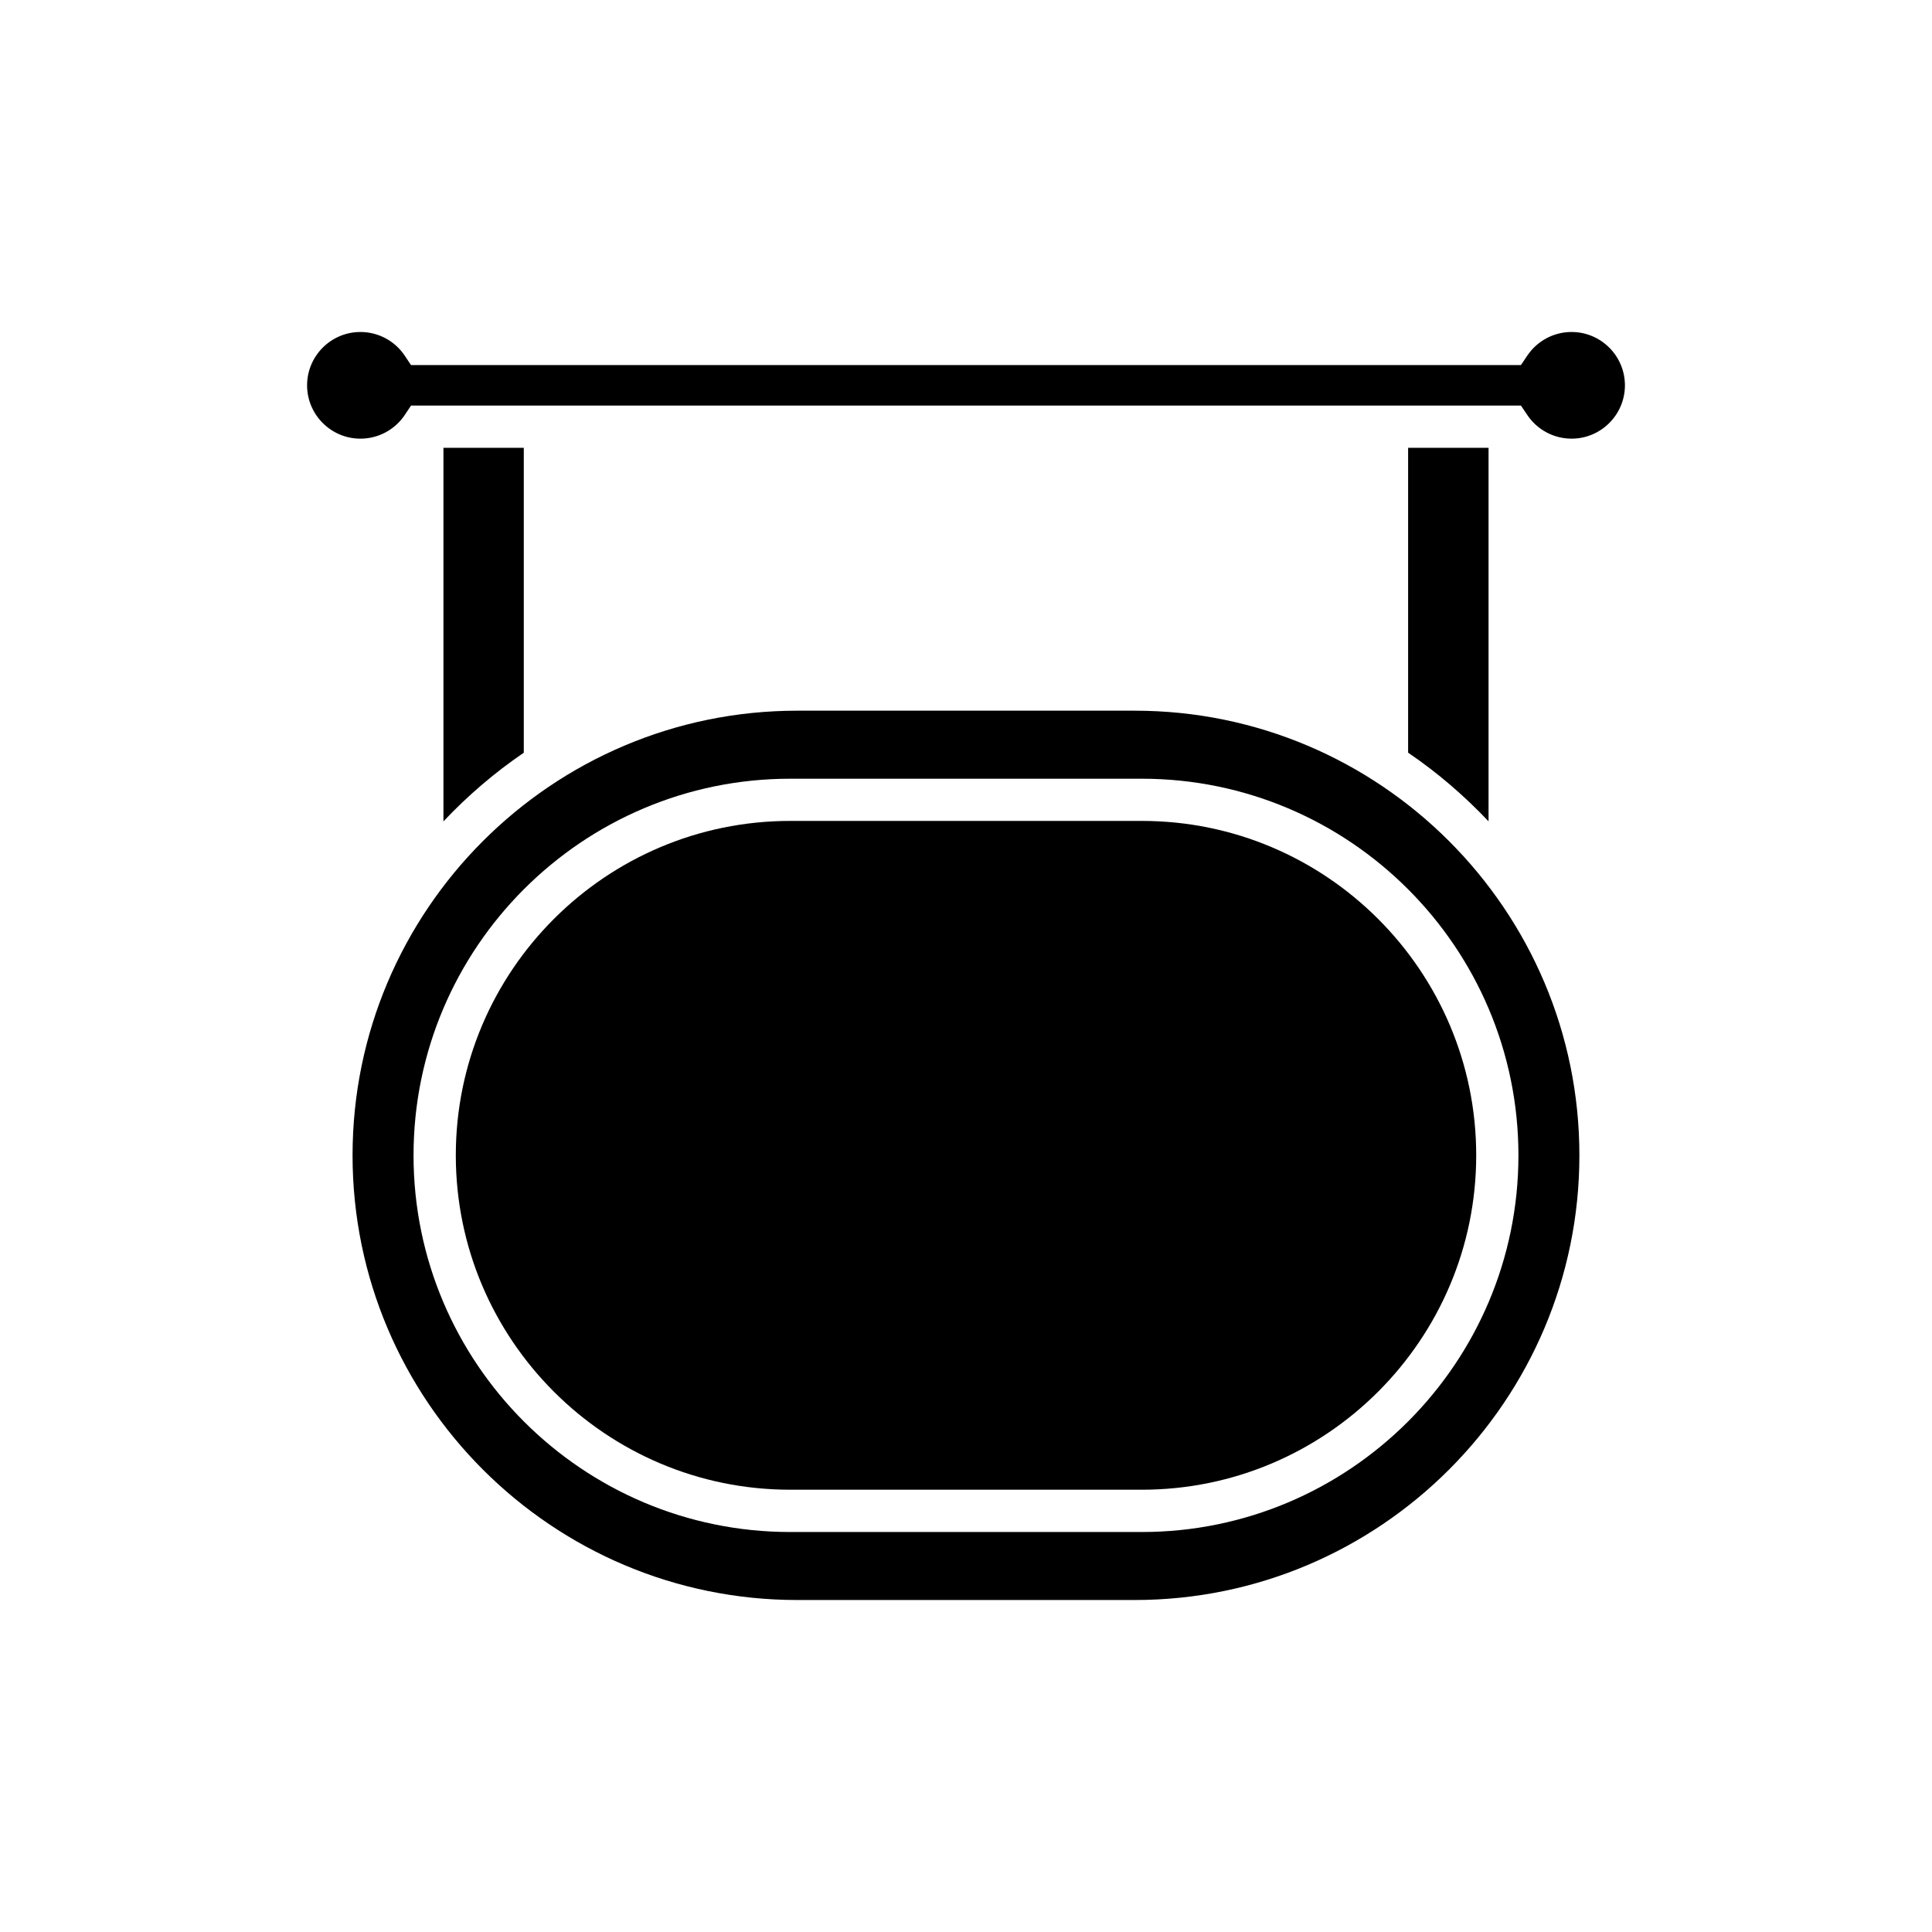
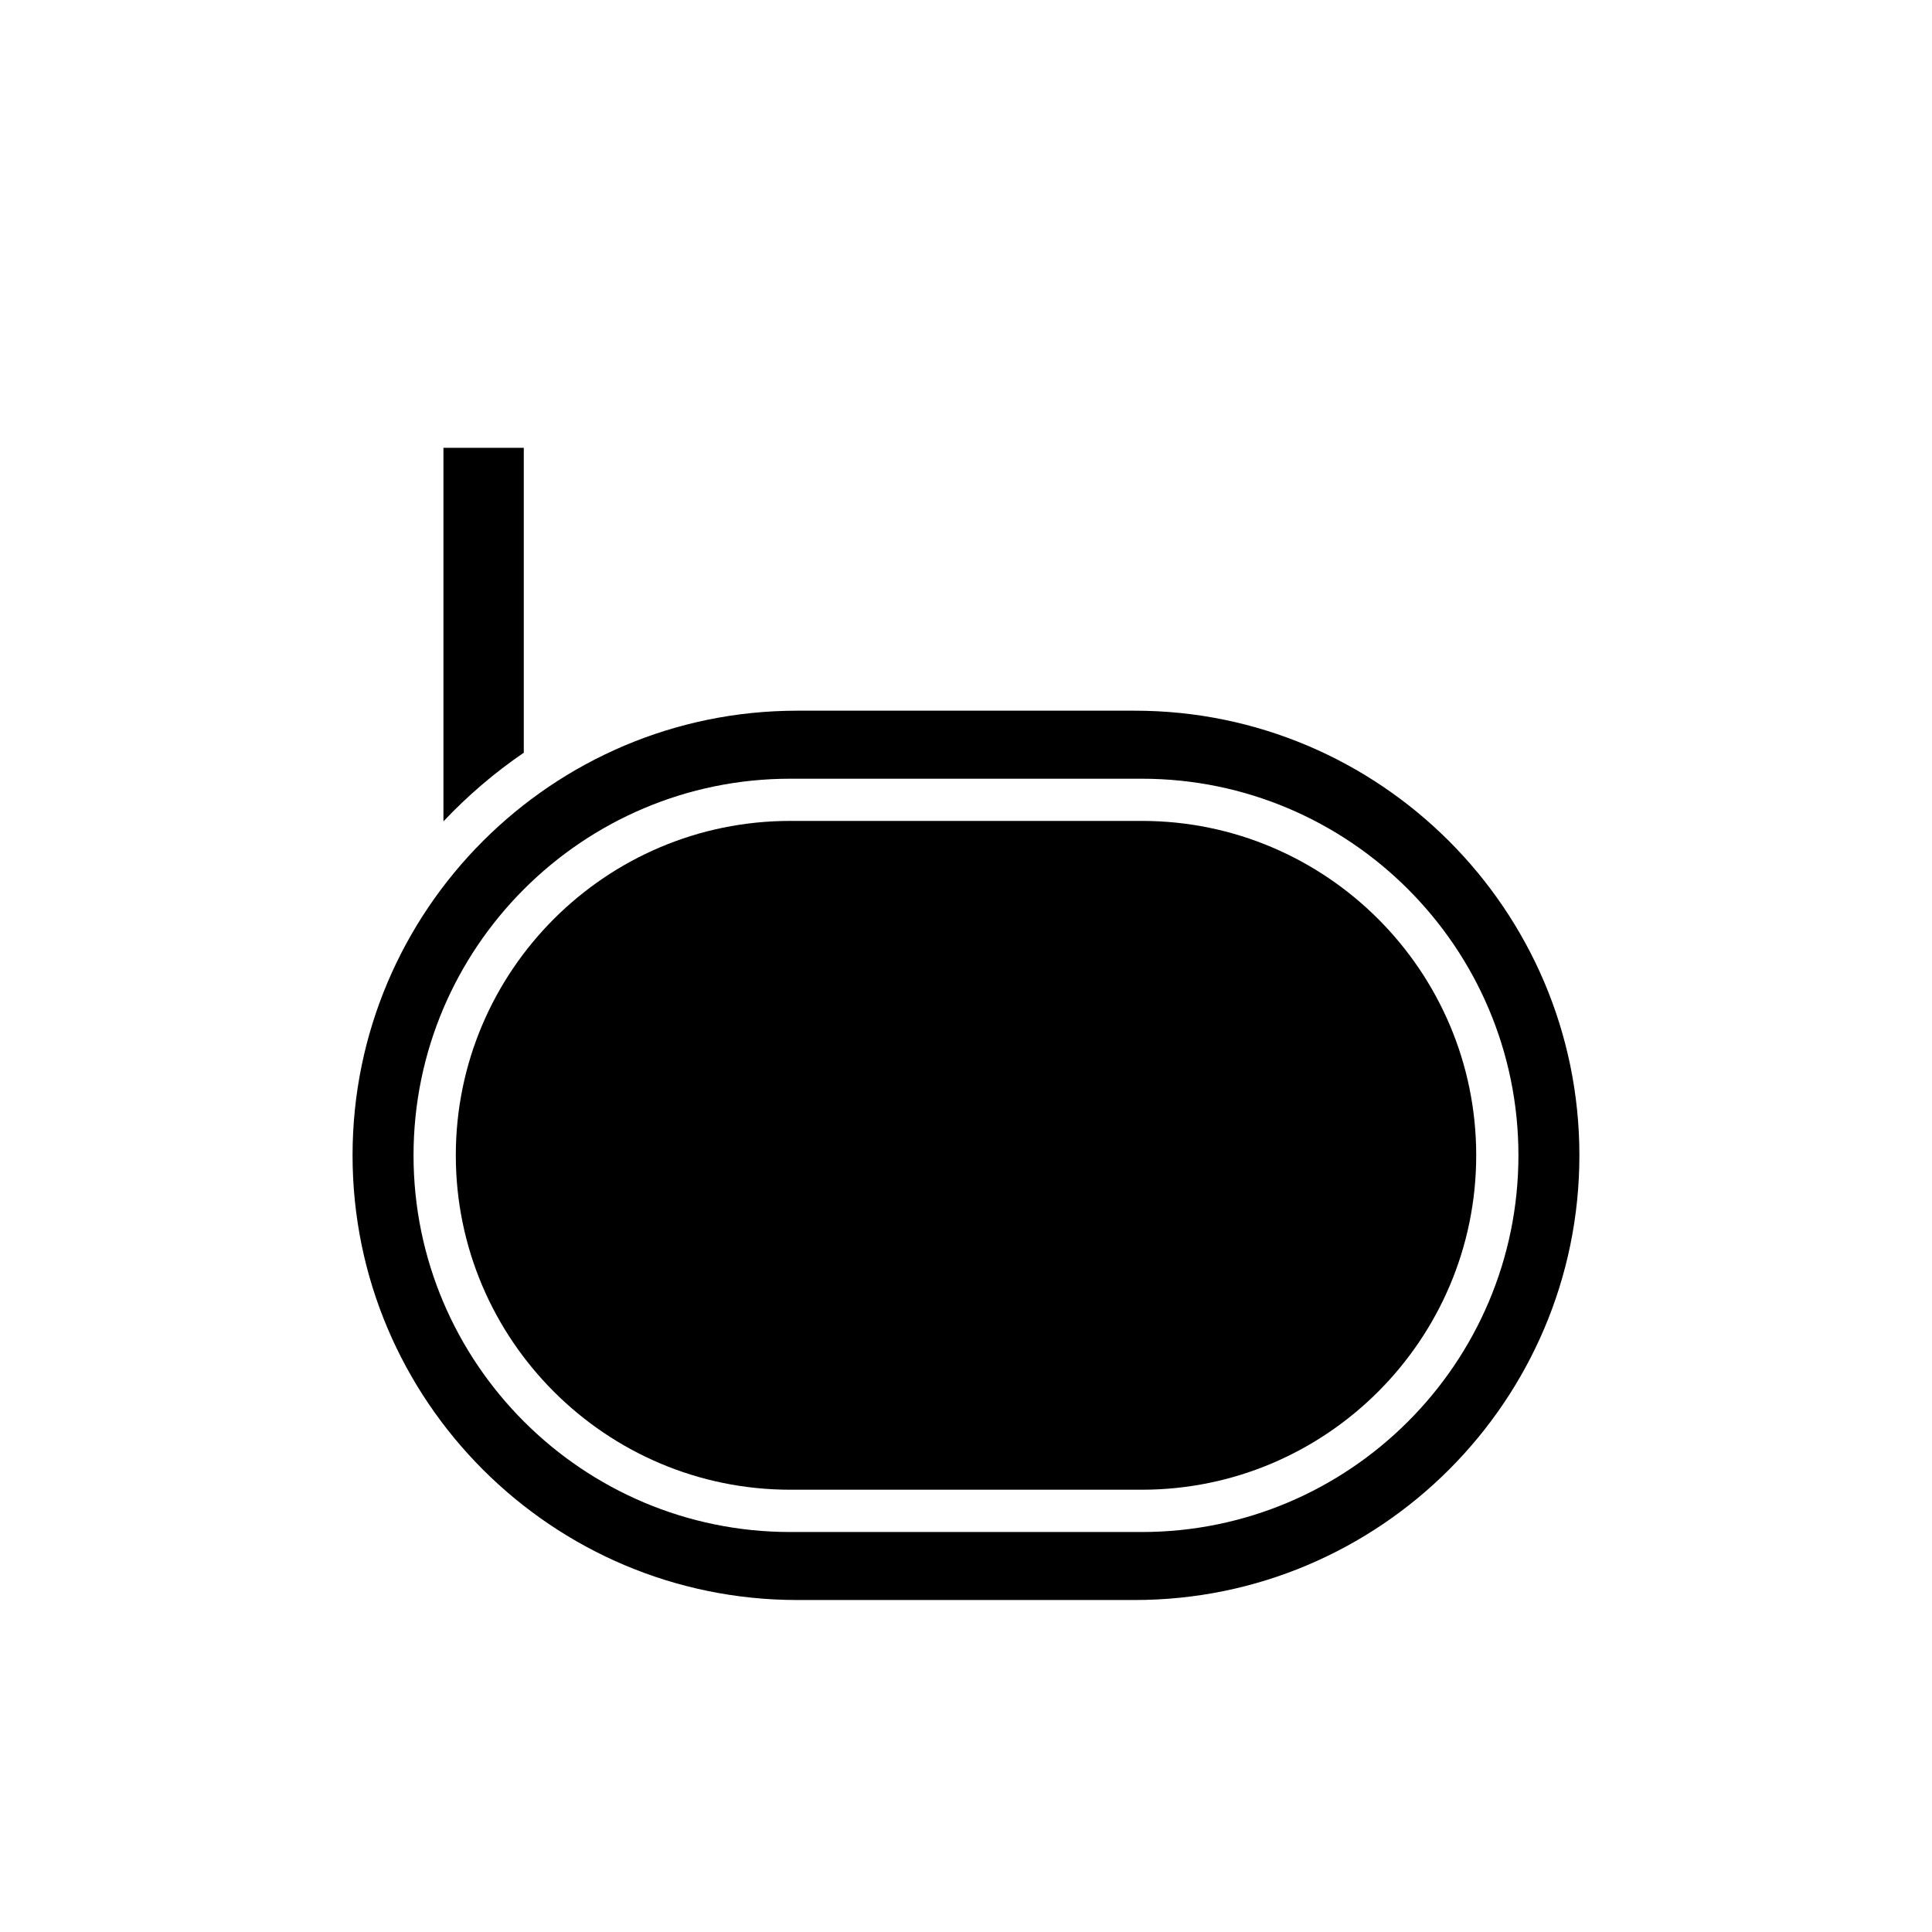
<svg xmlns="http://www.w3.org/2000/svg" fill="#000000" width="800px" height="800px" version="1.1" viewBox="144 144 512 512">
  <g>
    <path d="m446.59 361.55h-93.176c-48.867 0-88.621 39.754-88.621 88.621 0.004 48.867 39.754 88.621 88.621 88.621h93.176c48.867 0 88.621-39.754 88.621-88.621 0-48.867-39.754-88.621-88.621-88.621z" />
    <path d="m444.72 332.34h-89.449c-64.977 0-117.84 52.863-117.84 117.84 0 64.977 52.863 117.84 117.84 117.84h89.445c64.977 0 117.84-52.863 117.84-117.84 0-64.977-52.863-117.84-117.84-117.84zm1.863 217.66h-93.176c-55.039 0-99.816-44.777-99.816-99.816 0-55.039 44.777-99.816 99.816-99.816h93.176c55.039 0 99.816 44.777 99.816 99.816 0 55.039-44.777 99.816-99.816 99.816z" />
    <path d="m282.81 262.68h-21.293v98.988c6.418-6.793 13.543-12.91 21.293-18.191z" />
-     <path d="m538.48 262.68h-21.316v80.781c7.758 5.281 14.891 11.406 21.316 18.207z" />
-     <path d="m560.48 231.98c-4.719 0-9.113 2.352-11.754 6.293l-1.668 2.481h-294.13l-1.66-2.488c-2.637-3.938-7.031-6.285-11.754-6.285-7.789 0-14.133 6.34-14.133 14.137 0 7.789 6.344 14.133 14.133 14.133 4.731 0 9.117-2.352 11.754-6.281l1.66-2.488h294.14l1.668 2.481c2.637 3.938 7.031 6.285 11.754 6.285 7.789 0 14.133-6.344 14.133-14.133-0.004-7.793-6.348-14.133-14.137-14.133z" />
  </g>
</svg>